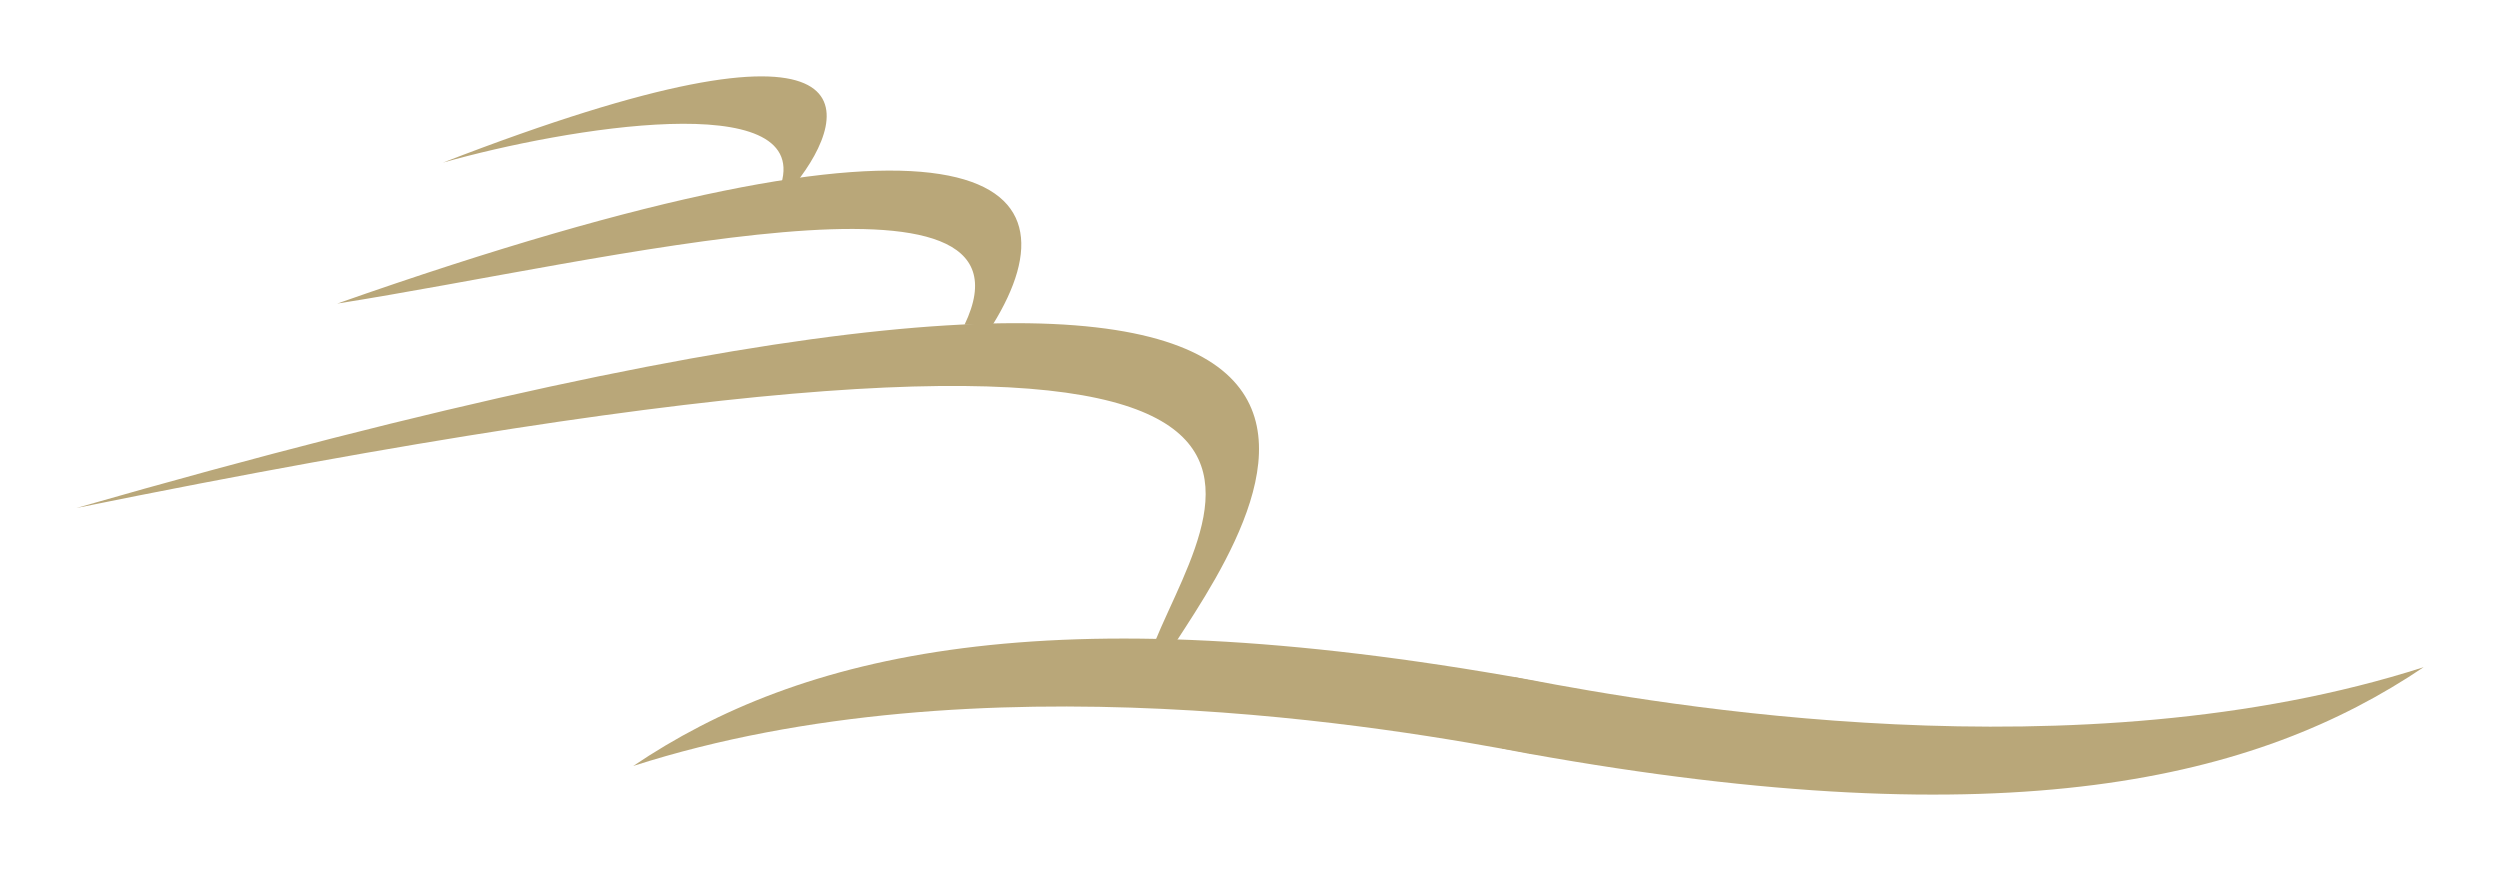
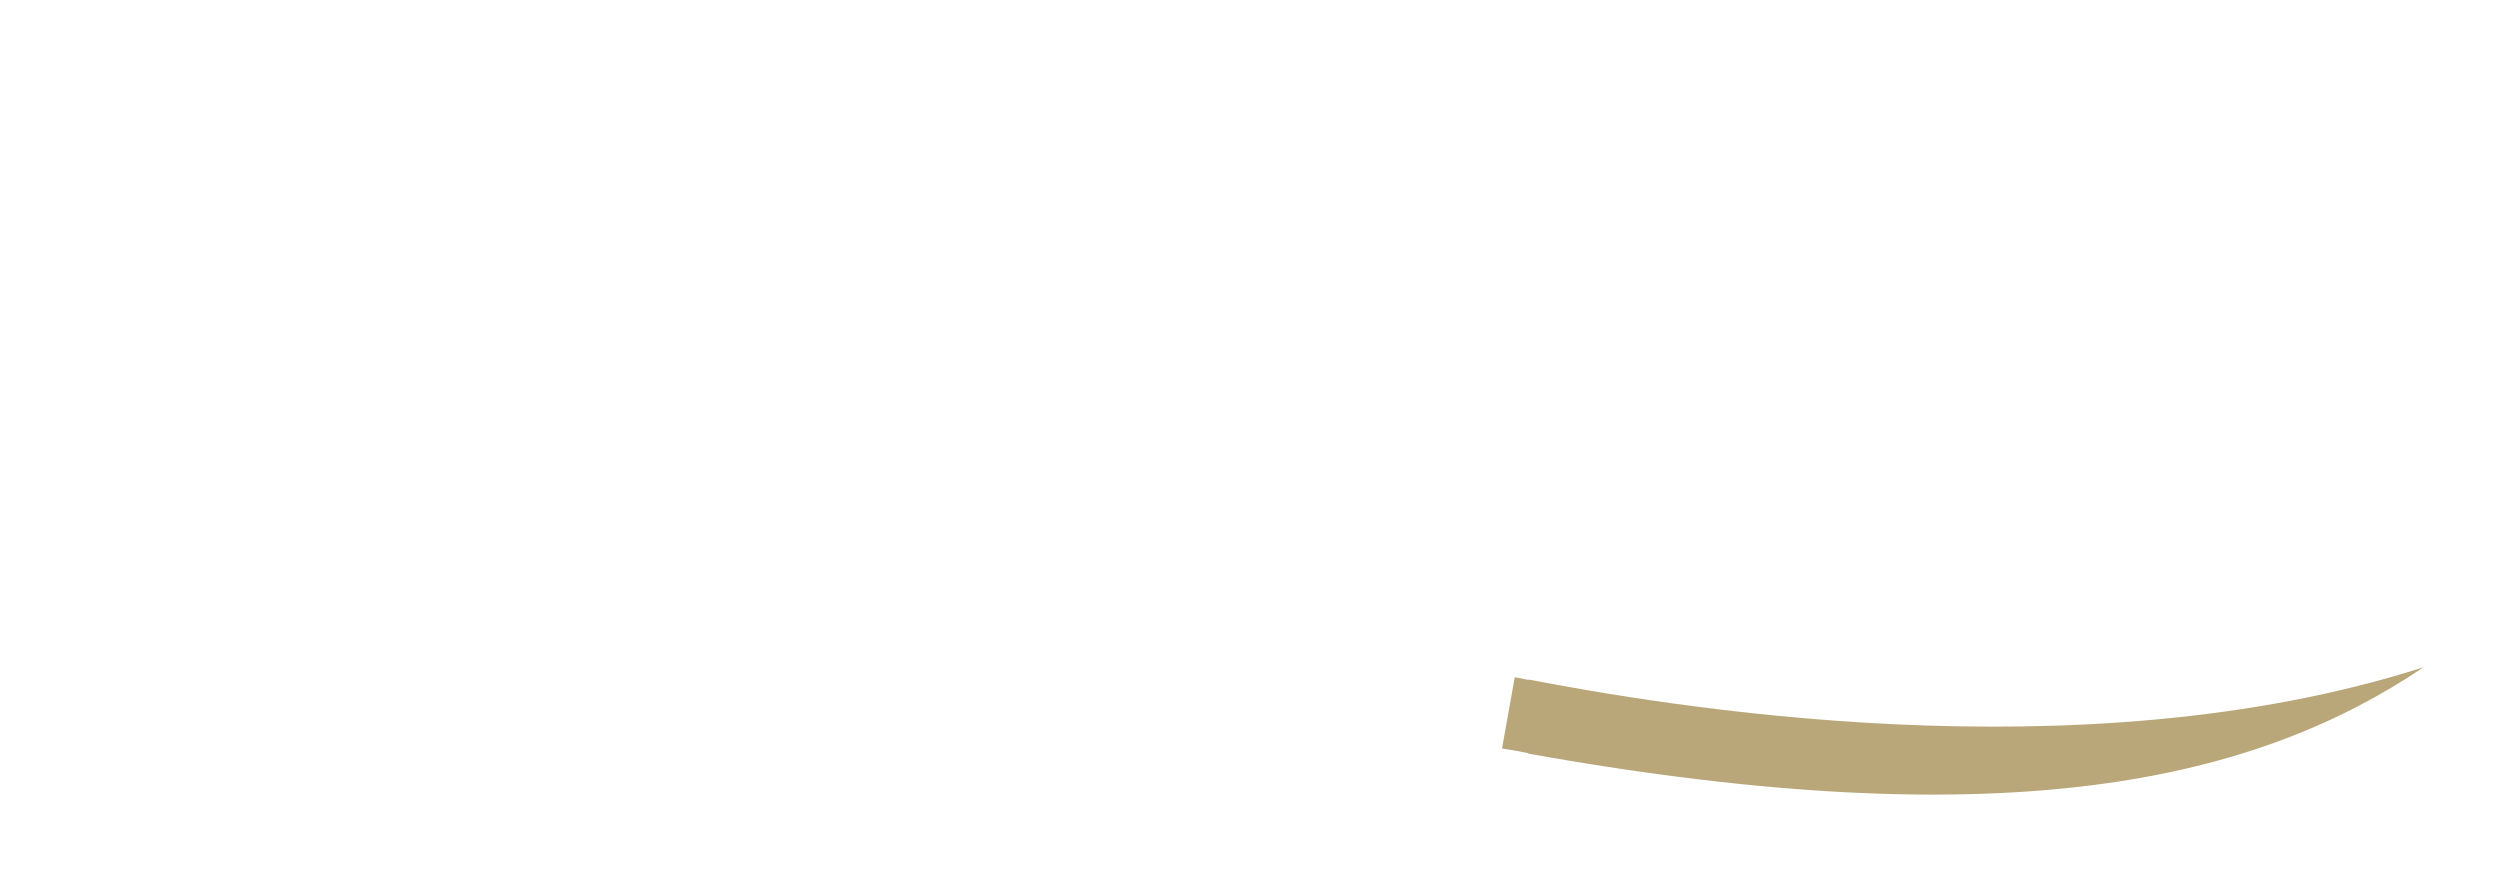
<svg xmlns="http://www.w3.org/2000/svg" width="491" height="172" viewBox="0 0 491 172" fill="none">
-   <path d="M86.988 31.937C172.82 -1.288 167.283 22.247 156.208 36.09L153.439 36.09C158.976 17.262 111.446 25.015 86.988 31.937Z" fill="#B9A779" />
-   <path d="M66.223 59.625C192.202 15.325 212.967 34.706 194.97 63.778L189.433 63.778C206.046 29.168 118.829 51.319 66.223 59.625Z" fill="#B9A779" />
-   <path d="M15 99.772C304.336 16.709 248.961 98.388 230.964 126.075L226.811 126.075C239.27 95.619 280.802 45.781 15 99.772Z" fill="#B9A779" />
-   <path d="M300.183 133.461C205.606 116.486 157.105 128.365 124.366 150.437C192.268 128.611 274.72 143.161 300.183 148.012V133.461Z" fill="#B9A779" />
-   <path d="M300.183 148.012C394.76 164.987 443.261 153.108 476 131.036C408.098 152.862 325.646 138.311 300.183 133.461V148.012Z" fill="#B9A779" />
+   <path d="M300.183 148.012C394.76 164.987 443.261 153.108 476 131.036C408.098 152.862 325.646 138.311 300.183 133.461V148.012" fill="#B9A779" />
  <path d="M302.5 134L300 133.5L297.5 133L295 147L298 147.5L300.5 148L302.5 134Z" fill="#B9A779" />
</svg>